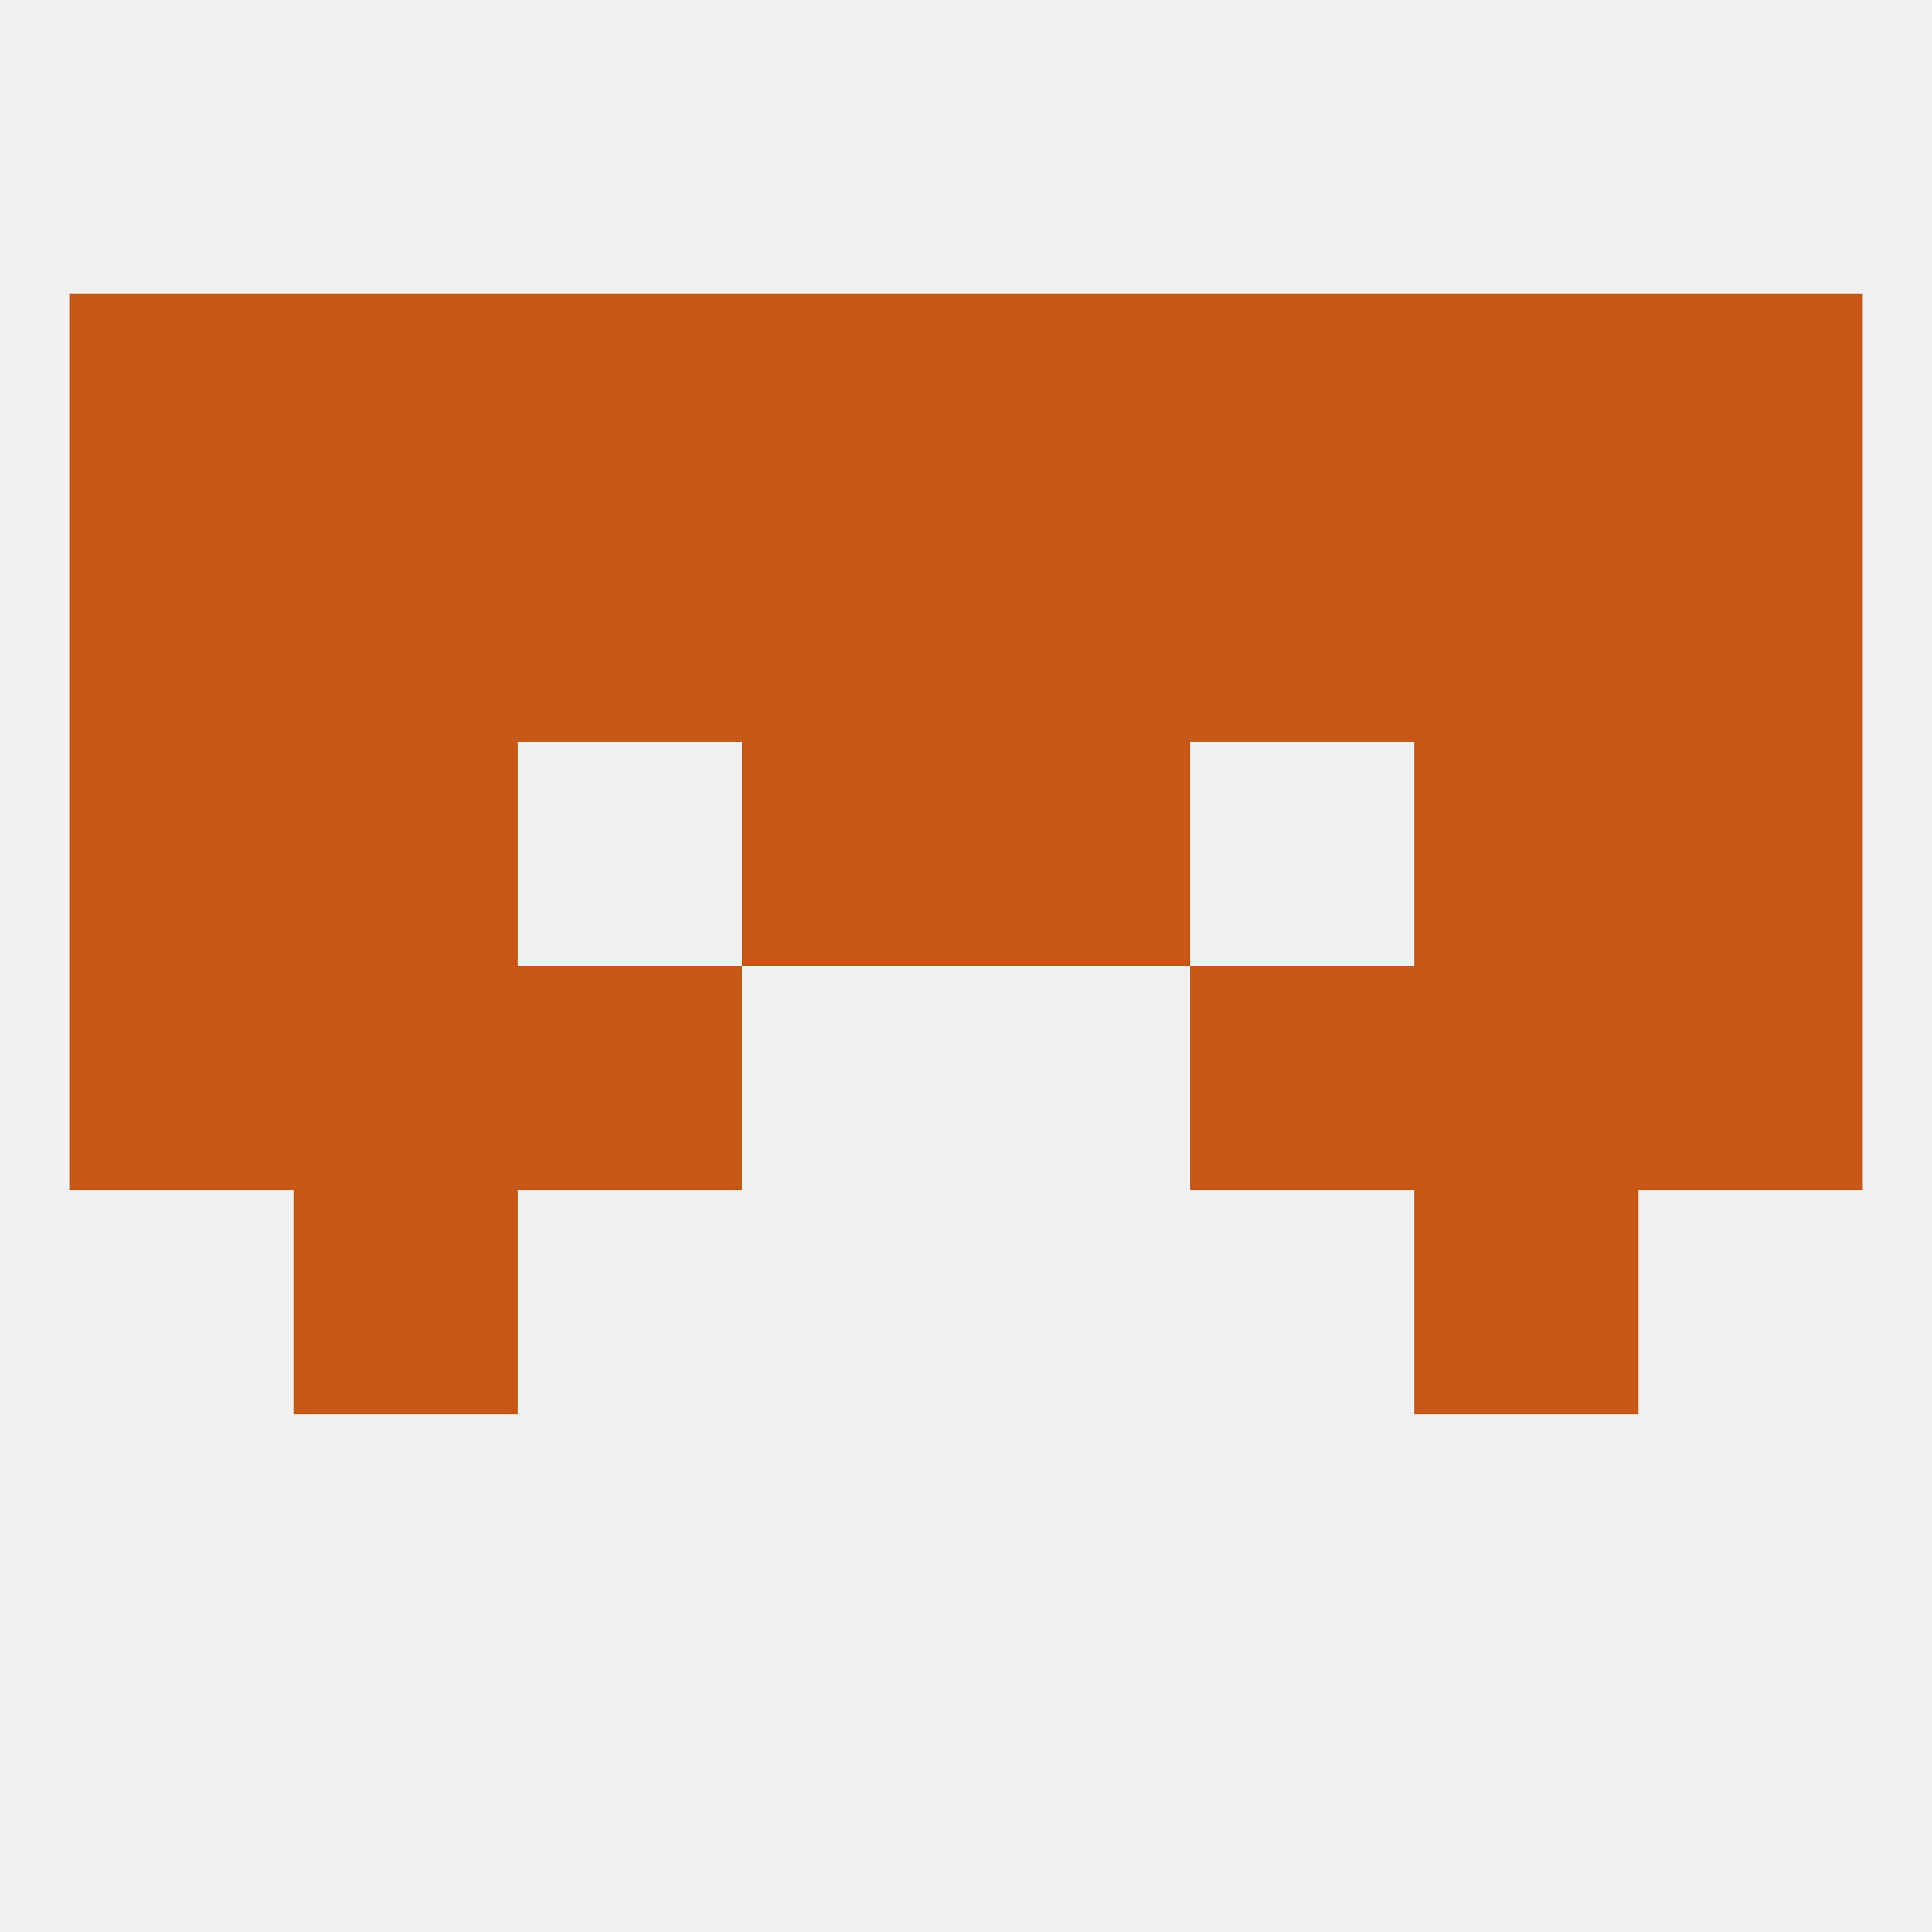
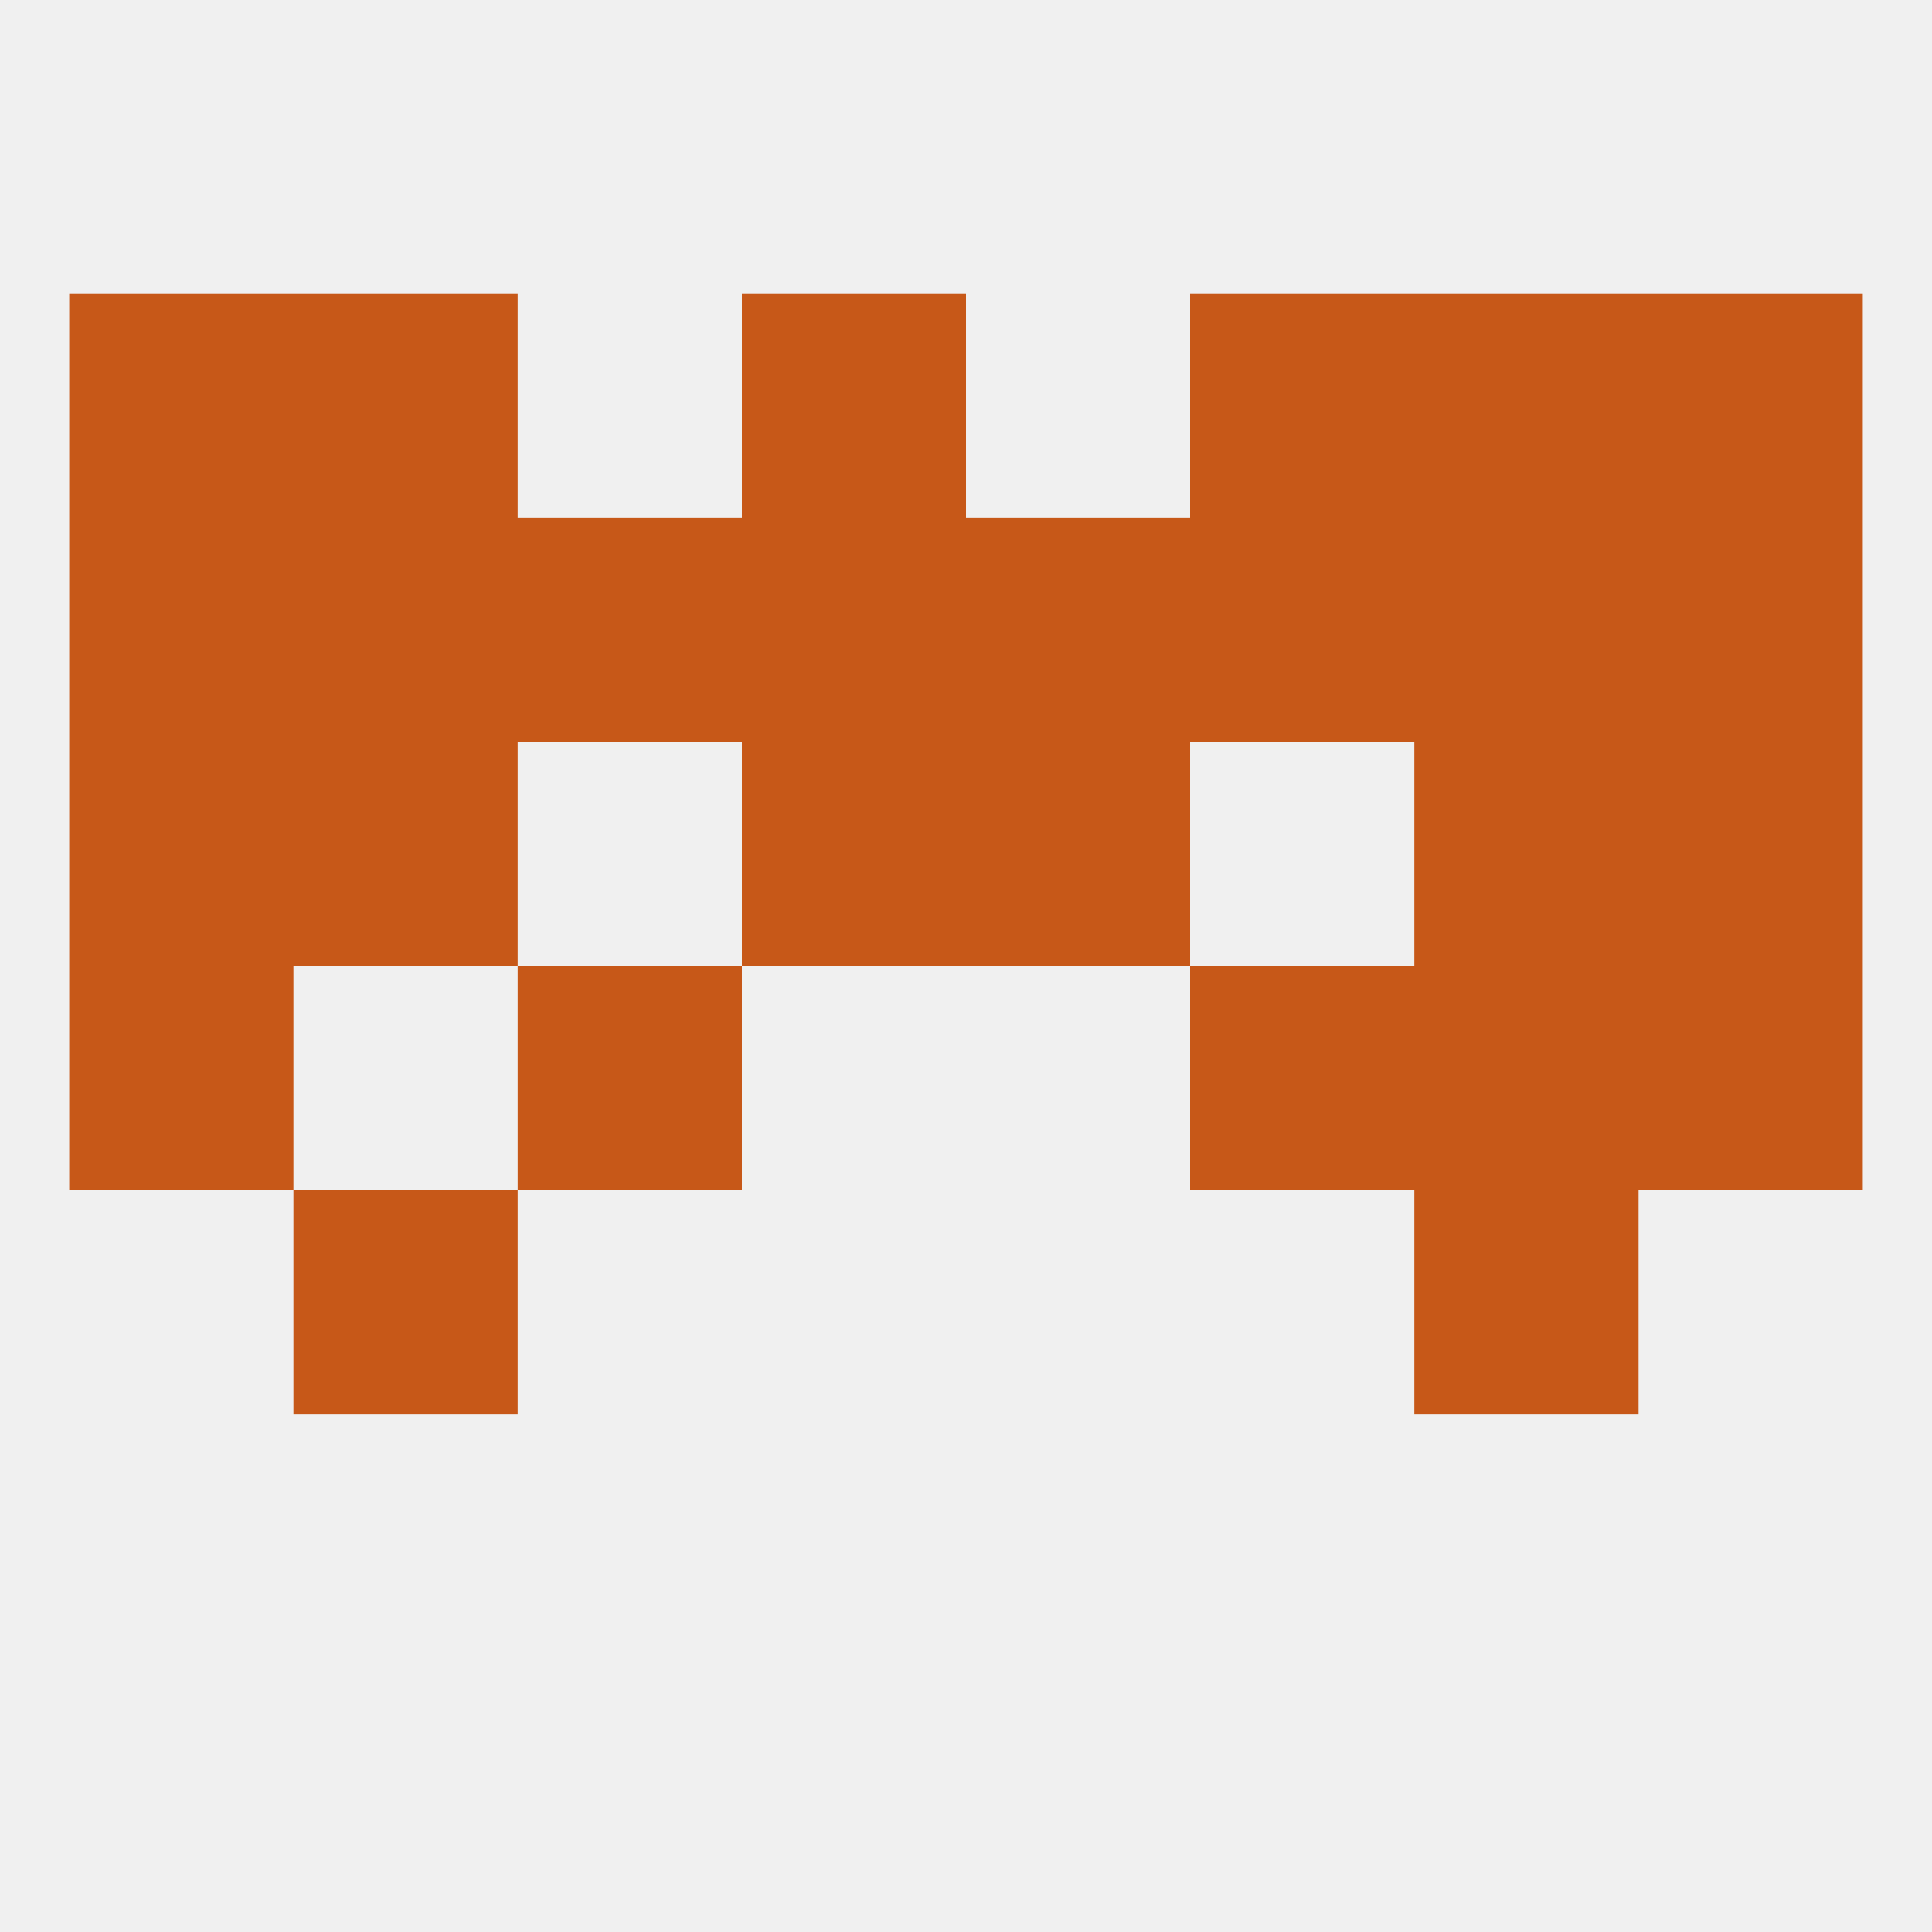
<svg xmlns="http://www.w3.org/2000/svg" version="1.1" baseprofile="full" width="250" height="250" viewBox="0 0 250 250">
  <rect width="100%" height="100%" fill="rgba(240,240,240,255)" />
  <rect x="9" y="125" width="29" height="29" fill="rgba(199,88,24,255)" />
  <rect x="212" y="125" width="29" height="29" fill="rgba(199,88,24,255)" />
-   <rect x="38" y="125" width="29" height="29" fill="rgba(199,88,24,255)" />
  <rect x="183" y="125" width="29" height="29" fill="rgba(199,88,24,255)" />
  <rect x="67" y="125" width="29" height="29" fill="rgba(199,88,24,255)" />
  <rect x="154" y="125" width="29" height="29" fill="rgba(199,88,24,255)" />
  <rect x="212" y="96" width="29" height="29" fill="rgba(199,88,24,255)" />
  <rect x="38" y="96" width="29" height="29" fill="rgba(199,88,24,255)" />
  <rect x="183" y="96" width="29" height="29" fill="rgba(199,88,24,255)" />
  <rect x="96" y="96" width="29" height="29" fill="rgba(199,88,24,255)" />
  <rect x="125" y="96" width="29" height="29" fill="rgba(199,88,24,255)" />
  <rect x="9" y="96" width="29" height="29" fill="rgba(199,88,24,255)" />
  <rect x="38" y="154" width="29" height="29" fill="rgba(199,88,24,255)" />
  <rect x="183" y="154" width="29" height="29" fill="rgba(199,88,24,255)" />
  <rect x="9" y="67" width="29" height="29" fill="rgba(199,88,24,255)" />
  <rect x="212" y="67" width="29" height="29" fill="rgba(199,88,24,255)" />
  <rect x="67" y="67" width="29" height="29" fill="rgba(199,88,24,255)" />
  <rect x="154" y="67" width="29" height="29" fill="rgba(199,88,24,255)" />
  <rect x="96" y="67" width="29" height="29" fill="rgba(199,88,24,255)" />
  <rect x="125" y="67" width="29" height="29" fill="rgba(199,88,24,255)" />
  <rect x="38" y="67" width="29" height="29" fill="rgba(199,88,24,255)" />
  <rect x="183" y="67" width="29" height="29" fill="rgba(199,88,24,255)" />
  <rect x="96" y="38" width="29" height="29" fill="rgba(199,88,24,255)" />
-   <rect x="125" y="38" width="29" height="29" fill="rgba(199,88,24,255)" />
  <rect x="9" y="38" width="29" height="29" fill="rgba(199,88,24,255)" />
  <rect x="183" y="38" width="29" height="29" fill="rgba(199,88,24,255)" />
-   <rect x="67" y="38" width="29" height="29" fill="rgba(199,88,24,255)" />
  <rect x="154" y="38" width="29" height="29" fill="rgba(199,88,24,255)" />
  <rect x="212" y="38" width="29" height="29" fill="rgba(199,88,24,255)" />
  <rect x="38" y="38" width="29" height="29" fill="rgba(199,88,24,255)" />
</svg>